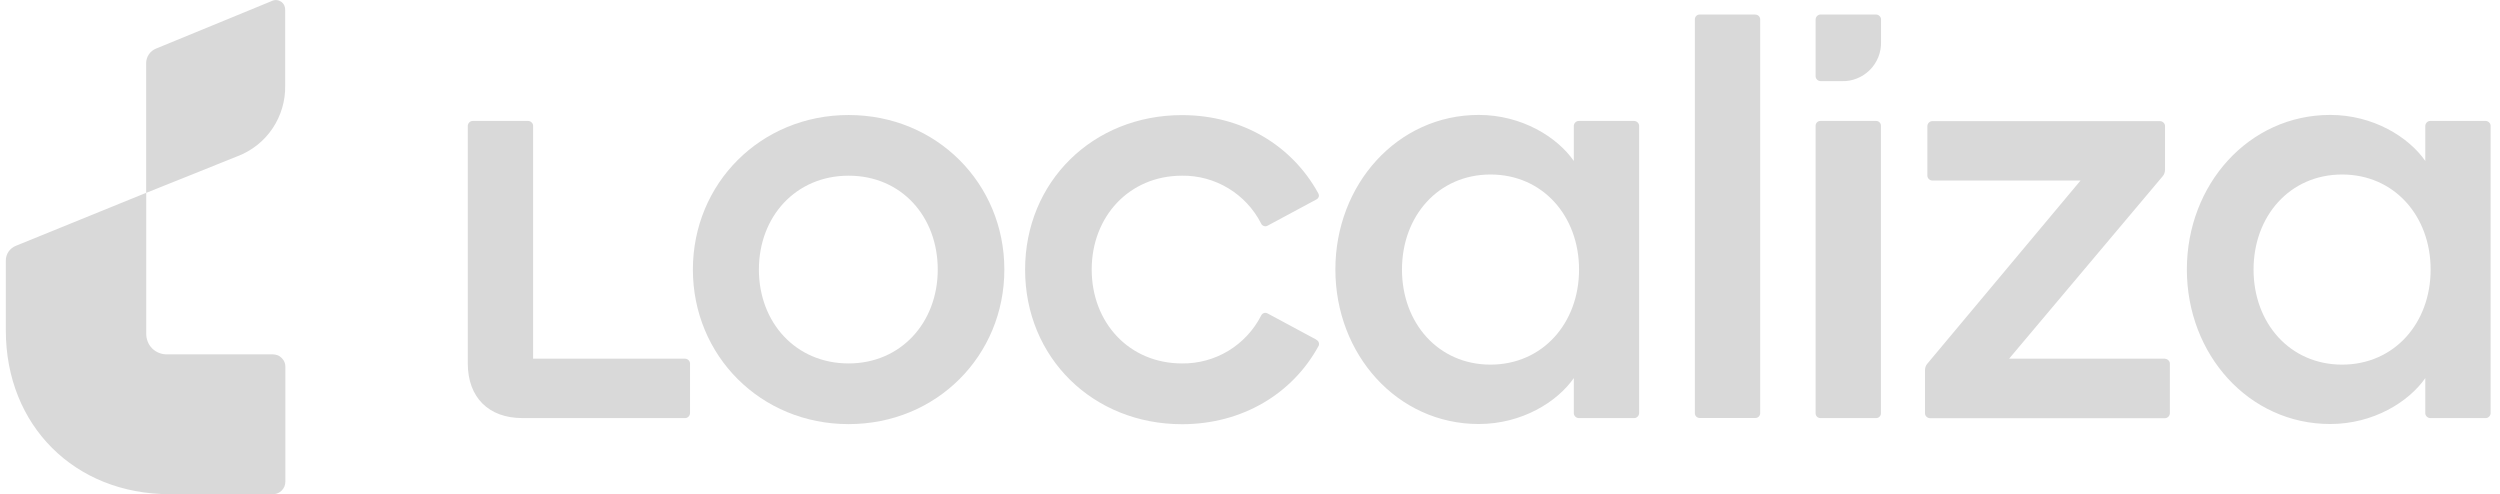
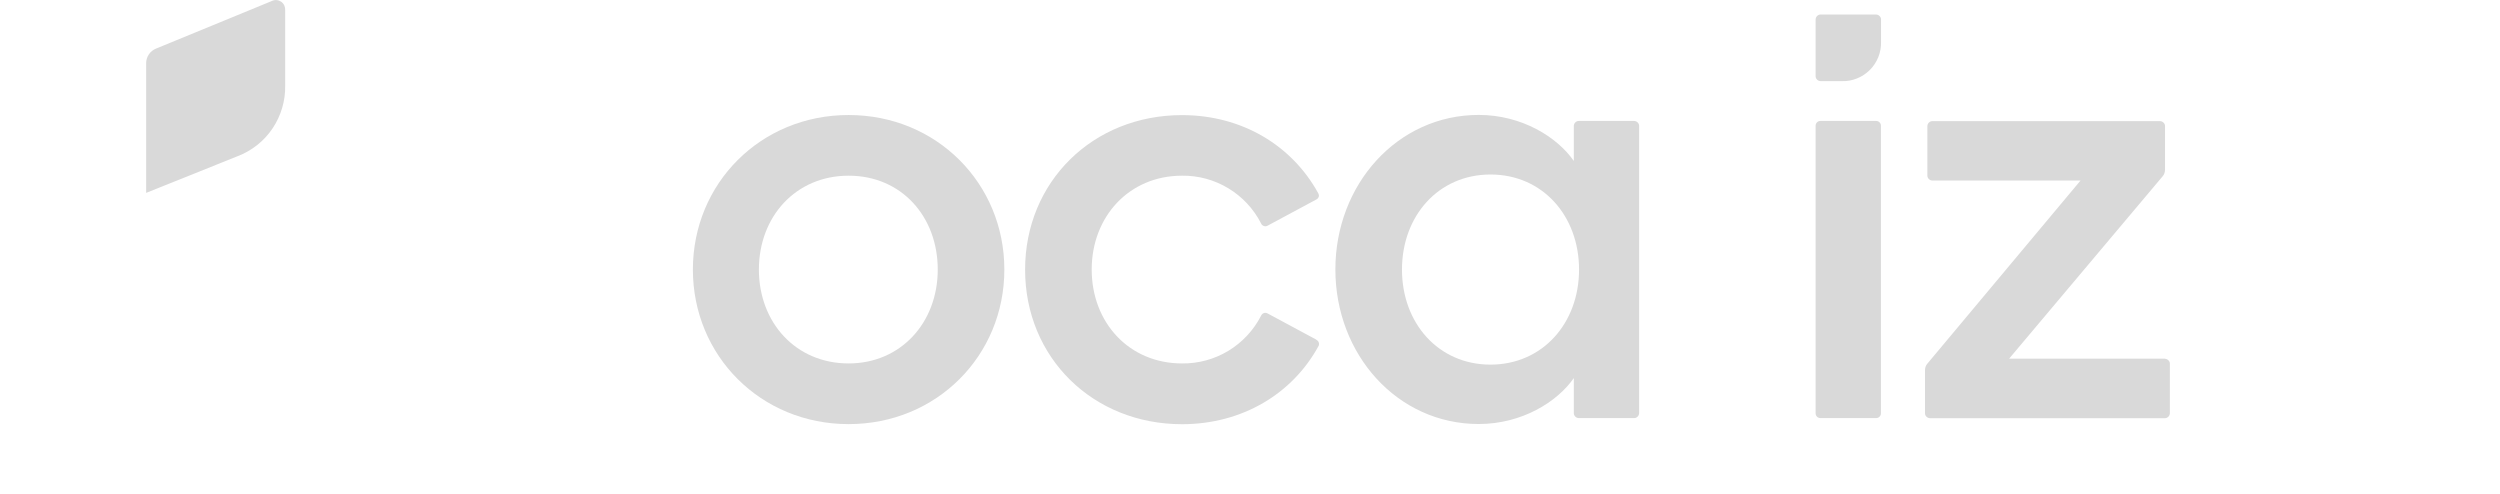
<svg xmlns="http://www.w3.org/2000/svg" id="Camada_1" version="1.1" viewBox="0 0 253 50">
  <defs>
    <style>
      .st0 {
        fill: #d9d9d9;
      }
    </style>
  </defs>
  <path class="st0" d="M27.49.11l-11.68,4.8c-.31.12-.57.33-.75.6-.18.27-.28.6-.27.92v13.09l9.25-3.71c1.44-.55,2.68-1.53,3.54-2.81.86-1.28,1.31-2.79,1.28-4.34V1.04c.01-.17-.02-.33-.09-.49-.07-.15-.18-.28-.32-.38-.14-.09-.3-.15-.47-.16-.17-.01-.33.02-.49.09Z" />
-   <path class="st0" d="M.59,26.4v7.05c0,9.61,6.96,16.56,16.58,16.56h10.42c.17,0,.34-.02.5-.09.16-.06.3-.16.42-.28.12-.12.21-.26.28-.42.06-.16.09-.33.09-.5v-11.57c0-.17-.02-.34-.09-.5-.06-.16-.16-.3-.28-.42-.12-.12-.26-.22-.42-.28-.16-.06-.33-.09-.5-.09h-10.65c-.28.01-.57-.04-.83-.14-.26-.1-.51-.26-.71-.46-.2-.2-.36-.44-.46-.71-.1-.27-.15-.55-.14-.83v-14.21L1.62,24.87c-.31.12-.57.33-.76.6-.18.27-.28.6-.27.93Z" />
  <path class="st0" d="M85.88,11.64c-8.9,0-15.76,6.92-15.76,15.64s6.86,15.64,15.76,15.64,15.76-6.92,15.76-15.64-6.86-15.64-15.76-15.64ZM85.88,36.78c-5.35,0-9.08-4.14-9.08-9.5s3.73-9.5,9.08-9.5,9.02,4.14,9.02,9.5-3.73,9.5-9.02,9.5Z" />
  <path class="st0" d="M133.21,34.37l-4.93-2.65c-.06-.03-.12-.05-.19-.06-.07,0-.13,0-.2.03-.06.02-.12.06-.17.11-.05.05-.08.11-.11.17-.75,1.46-1.9,2.69-3.31,3.54-1.41.85-3.03,1.29-4.68,1.27-5.36,0-9.14-4.14-9.14-9.5s3.79-9.5,9.14-9.5c1.65-.02,3.27.42,4.68,1.27,1.41.85,2.56,2.08,3.31,3.54.02.06.06.12.11.17.05.05.1.08.17.11.06.02.13.03.2.03.07,0,.13-.03.19-.06l4.93-2.65c.06-.03.11-.07.16-.12.04-.05.07-.11.09-.17.02-.06.02-.13,0-.19-.01-.06-.04-.13-.07-.18-2.65-4.81-7.7-7.88-13.77-7.88-9.02,0-15.88,6.74-15.88,15.64s6.86,15.64,15.88,15.64c6.08,0,11.19-3.07,13.83-7.94.05-.11.05-.24,0-.35-.04-.11-.13-.2-.24-.25Z" />
-   <path class="st0" d="M69.34,36.3h-15.39V12.72c0-.13-.06-.24-.15-.33-.09-.09-.21-.14-.33-.15h-5.65c-.12,0-.24.06-.33.15-.09.09-.14.21-.15.33v24.06c0,3.43,2.1,5.53,5.53,5.53h16.48c.13,0,.24-.06.33-.15.09-.09.14-.21.15-.33v-5.05c0-.12-.06-.24-.15-.33-.09-.09-.21-.14-.33-.15Z" />
  <path class="st0" d="M219.1,36.3h-15.78l15.54-18.46c.16-.18.24-.42.24-.66v-4.44c0-.13-.06-.24-.15-.33-.09-.09-.21-.14-.33-.15h-23.09c-.12,0-.24.06-.33.15-.09.09-.14.21-.15.33v5.05c0,.12.06.24.15.33s.21.14.33.15h15.02l-15.5,18.53c-.16.18-.24.42-.24.66v4.38c0,.13.06.24.15.33.09.09.21.14.33.15h23.82c.12,0,.24-.06.33-.15.09-.09.14-.21.15-.33v-5.05c0-.13-.06-.24-.15-.33-.09-.09-.21-.14-.33-.15Z" />
  <path class="st0" d="M189.87,1.47h-5.65c-.12,0-.24.06-.33.15-.09.09-.14.21-.15.33v5.78c0,.12.06.24.15.33.09.09.21.14.33.15h2.16c.53.02,1.05-.07,1.54-.27.49-.19.93-.49,1.31-.86.37-.37.66-.82.86-1.31.19-.49.29-1.01.27-1.54V1.95c0-.12-.06-.24-.15-.33-.09-.09-.21-.14-.33-.15Z" />
-   <path class="st0" d="M251.57,12.24h-5.65c-.12,0-.24.06-.33.15-.09.09-.14.21-.15.33v3.57c-1.68-2.42-5.27-4.66-9.62-4.66-8.24,0-14.51,7.04-14.51,15.64s6.26,15.64,14.51,15.64c4.35,0,7.94-2.23,9.62-4.65v3.57c0,.12.06.24.15.33.09.09.21.14.33.15h5.65c.12,0,.24-.06.33-.15.09-.09.14-.21.15-.33V12.72c0-.12-.06-.24-.15-.33s-.21-.14-.33-.15ZM237.02,36.9c-5.29,0-8.96-4.21-8.96-9.62s3.67-9.62,8.96-9.62,8.96,4.21,8.96,9.62-3.67,9.62-8.96,9.62Z" />
  <path class="st0" d="M165.4,12.24h-5.65c-.12,0-.24.06-.33.15-.09.09-.14.21-.15.33v3.57c-1.68-2.42-5.27-4.66-9.62-4.66-8.24,0-14.51,7.04-14.51,15.64s6.26,15.64,14.51,15.64c4.35,0,7.94-2.23,9.62-4.65v3.57c0,.12.06.24.15.33.09.09.21.14.33.15h5.65c.12,0,.24-.06.33-.15.09-.09.14-.21.15-.33V12.72c0-.12-.06-.24-.15-.33-.09-.09-.21-.14-.33-.15ZM150.84,36.9c-5.29,0-8.96-4.21-8.96-9.62s3.67-9.62,8.96-9.62,8.96,4.21,8.96,9.62-3.68,9.62-8.97,9.62h.01Z" />
  <path class="st0" d="M189.87,12.24h-5.65c-.27,0-.48.22-.48.48v29.11c0,.27.22.48.48.48h5.65c.27,0,.48-.22.48-.48V12.72c0-.27-.22-.48-.48-.48Z" />
-   <path class="st0" d="M177.65,1.47h-5.65c-.27,0-.48.22-.48.48v39.87c0,.27.22.48.48.48h5.65c.27,0,.48-.22.48-.48V1.96c0-.27-.22-.48-.48-.48Z" />
</svg>